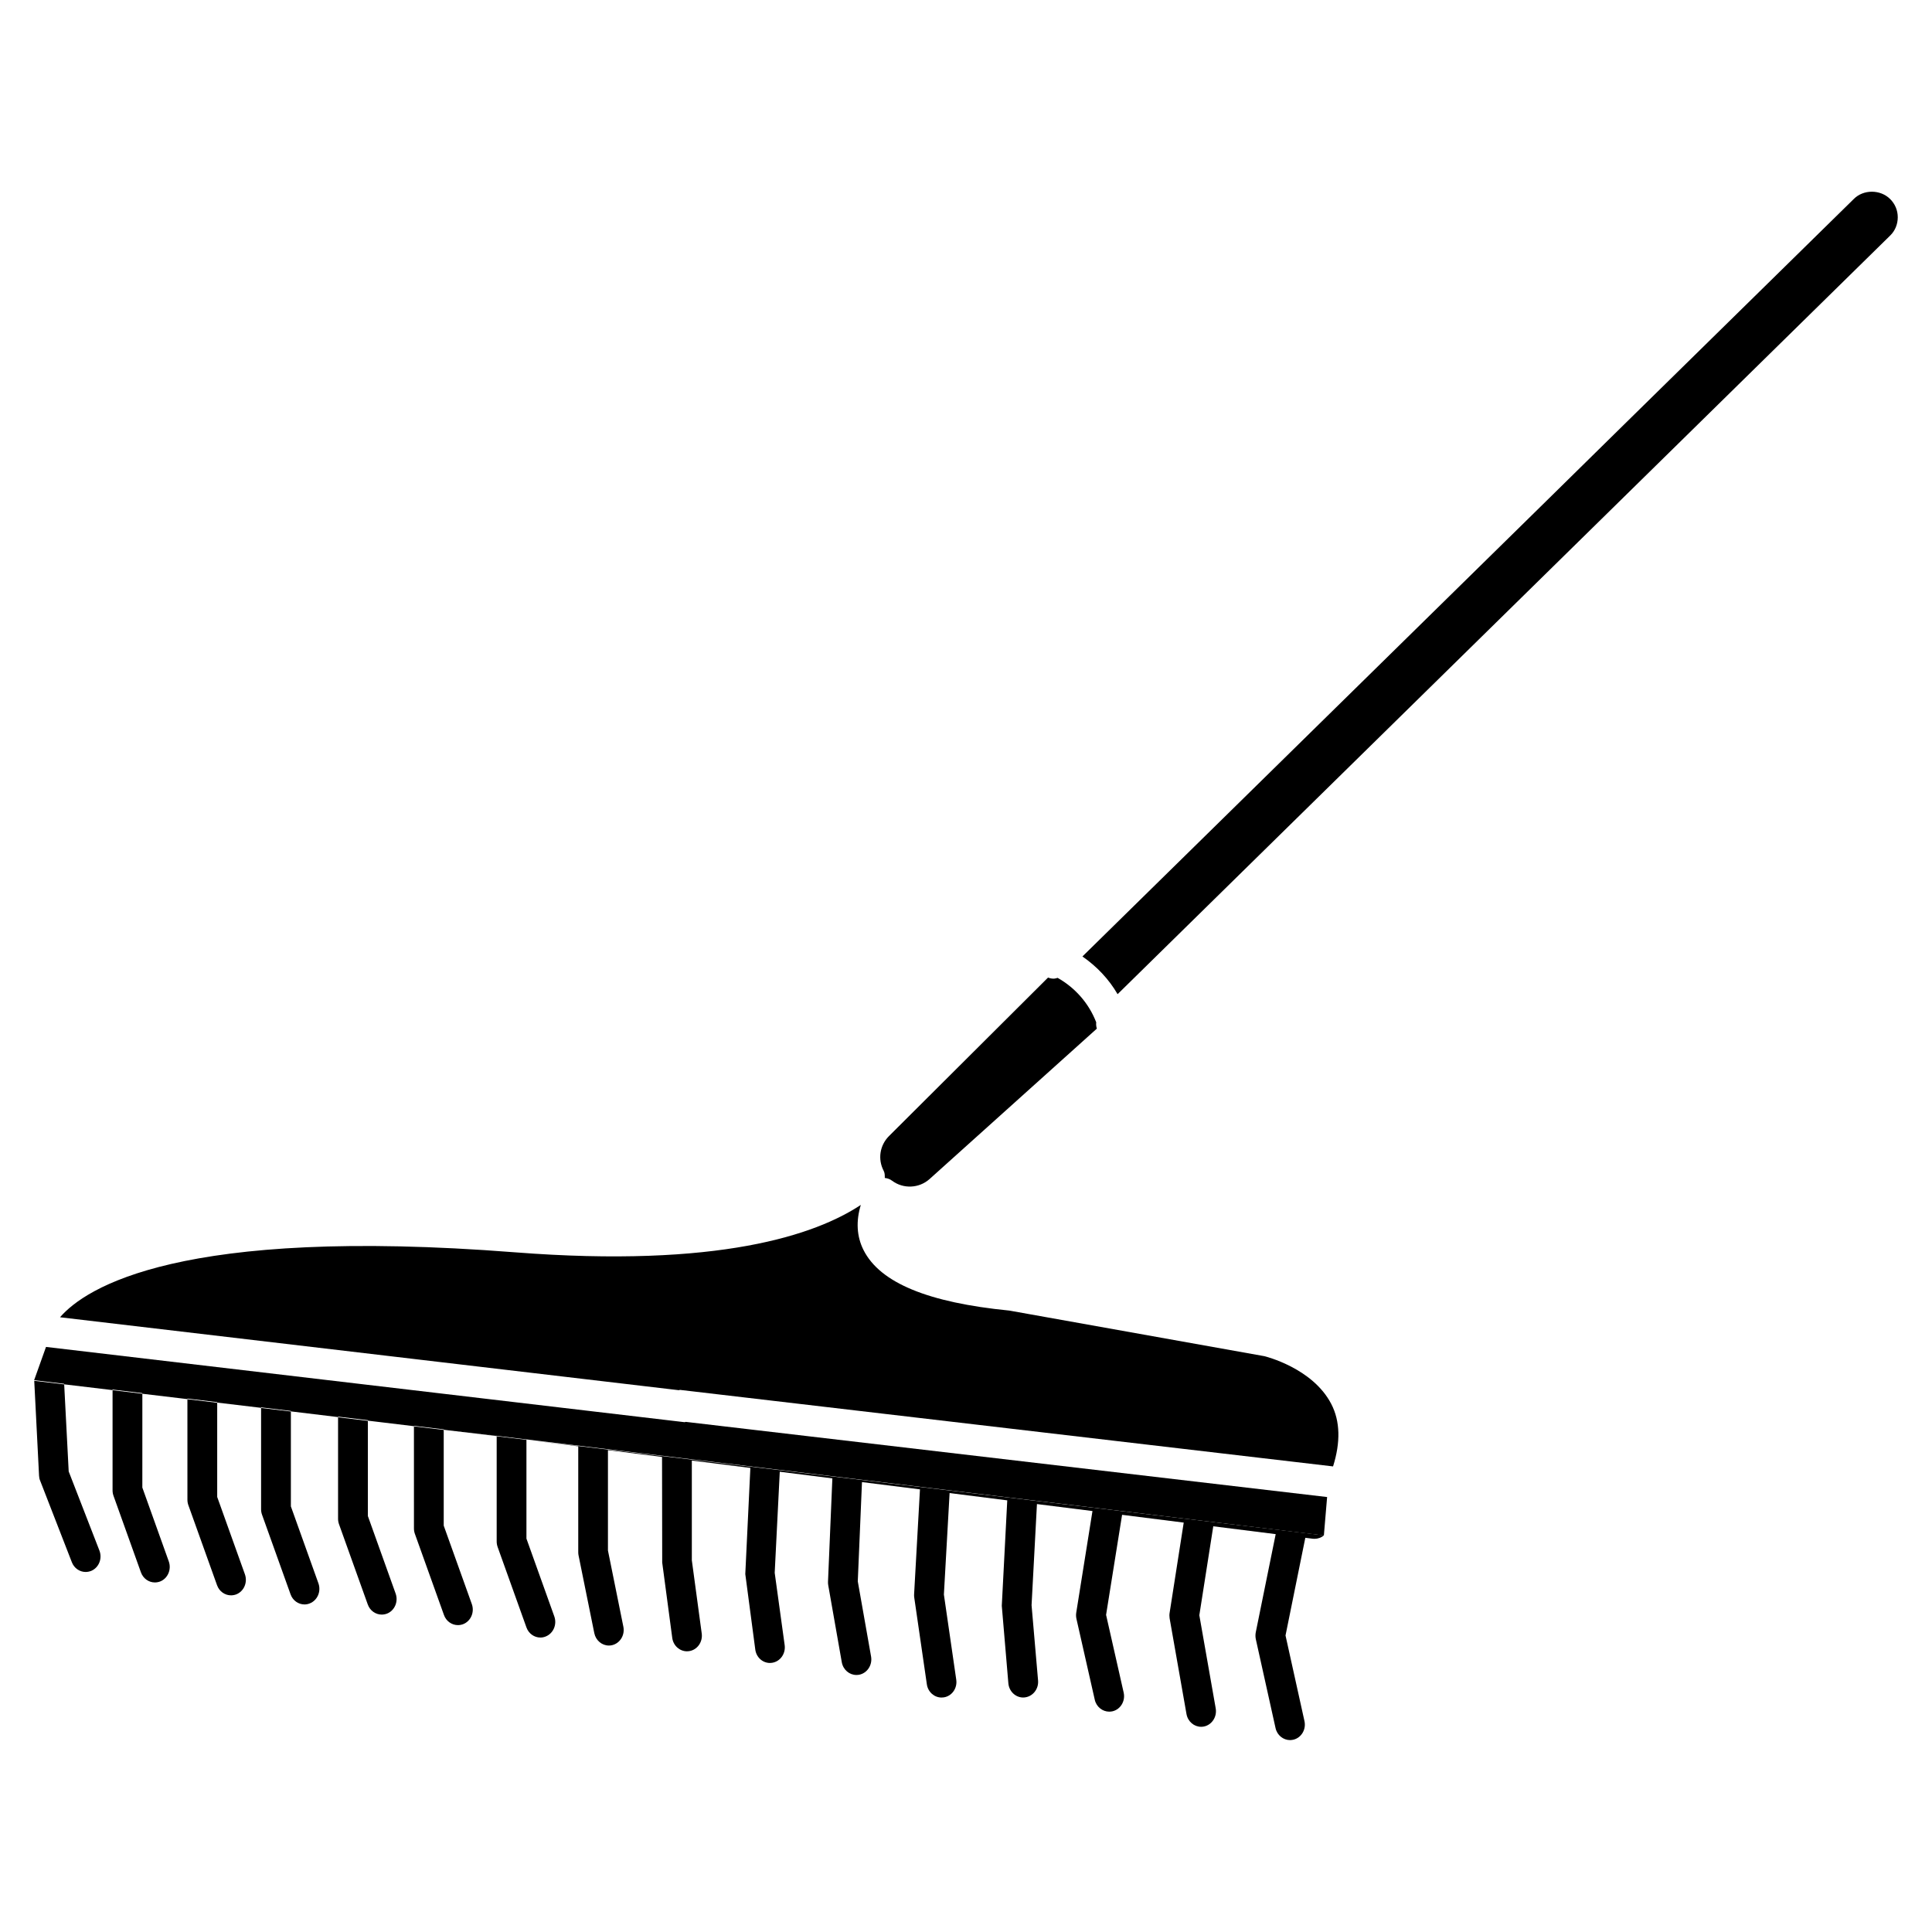
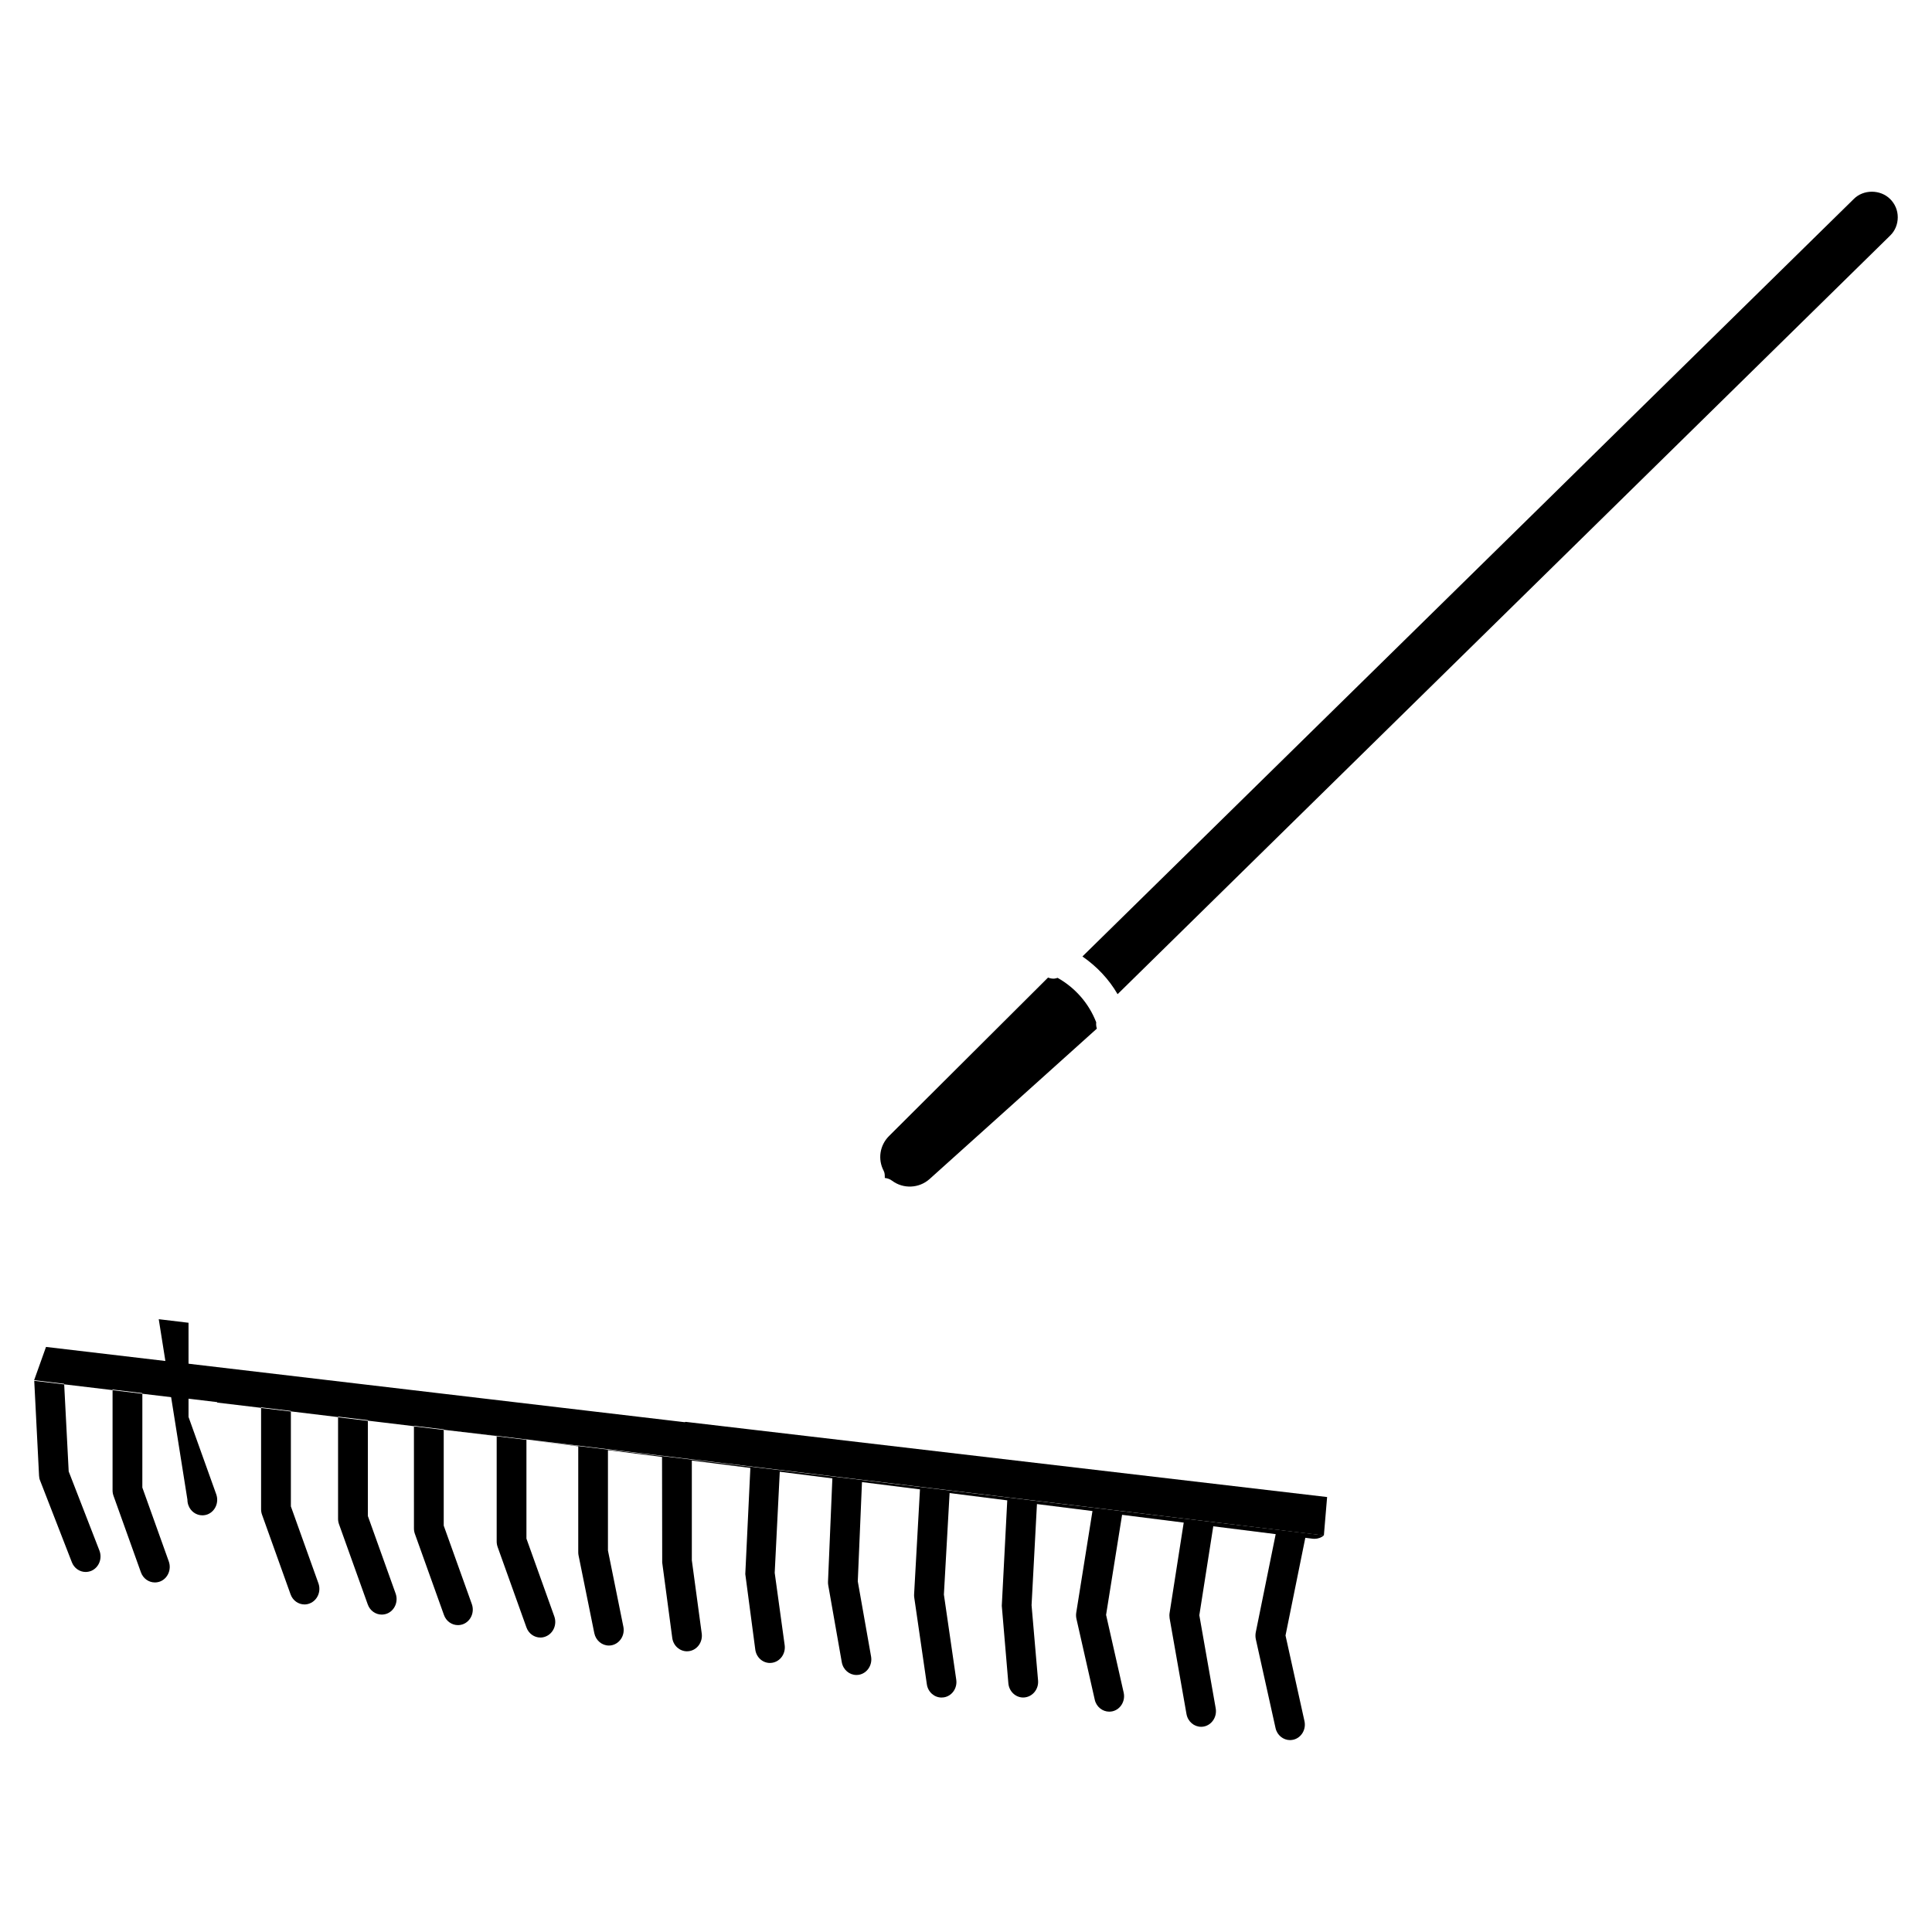
<svg xmlns="http://www.w3.org/2000/svg" fill="#000000" width="800px" height="800px" version="1.1" viewBox="144 144 512 512">
  <g>
-     <path d="m479.12 503.41-67.617-12.09c-21.516-2.121-34.258-7.348-38.645-16.016-1.848-3.652-2.035-7.727-0.734-11.988-11.922 7.894-37.555 16.773-91.715 12.555-88.816-6.926-113.76 9.426-120.5 17.215l163.99 19.332c0.125 0 0.211-0.105 0.336-0.082l173.04 20.277c1.996-6.359 1.91-11.965-0.484-16.562-4.949-9.555-17.547-12.598-17.672-12.641z" />
    <path d="m378.48 456.17c0.691 0.082 1.363 0.293 1.93 0.734 2.981 2.227 7.16 2.035 9.93-0.441l44.336-39.863c-0.168-0.547-0.23-1.113-0.168-1.68-1.93-4.996-5.543-9.133-10.223-11.777-0.355 0.105-0.734 0.211-1.09 0.211-0.504 0-0.988-0.105-1.449-0.293l-42.172 42.027c-2.434 2.457-3 6.129-1.387 9.195 0.316 0.586 0.293 1.238 0.293 1.887z" />
    <path d="m494.84 550.91 0.859-10.18-169.97-19.922c-0.125 0-0.211 0.105-0.336 0.082l-169.2-19.941-3.148 8.816 7.934 0.945v0.148l12.824 1.531v-0.148l7.894 0.945 0.004 0.168 11.965 1.426v-0.148l7.894 0.945v0.125l11.629 1.387v-0.125l7.894 0.945v0.125l12.531 1.512v-0.125l7.894 0.945v0.125l12.219 1.469v-0.105l7.894 0.945v0.105l14.043 1.68v-0.043l-12.477-1.531 204.53 24.625z" />
    <path d="m644.91 196.75c-2.582-2.582-7.094-2.602-9.656 0l-60.121 59.027-21.242 20.887-123.04 120.81c3.801 2.625 7.012 6.004 9.32 9.992l204.78-201.08c1.281-1.258 1.973-2.981 1.973-4.809 0.004-1.828-0.711-3.527-2.012-4.828z" />
    <path d="m213.19 543.96c0 0.504 0.082 0.988 0.25 1.449l7.559 21.098c0.586 1.66 2.098 2.688 3.695 2.688 0.461 0 0.922-0.082 1.387-0.273 2.035-0.797 3.066-3.168 2.309-5.312l-7.305-20.402v-25.148l-7.894-0.926z" />
    <path d="m253.7 549.04c0 0.504 0.082 0.988 0.25 1.449l7.703 21.496c0.586 1.66 2.098 2.688 3.695 2.688 0.461 0 0.922-0.082 1.387-0.25 2.035-0.797 3.066-3.168 2.309-5.312l-7.453-20.805v-25.359l-7.894-0.945z" />
    <path d="m233.59 546.48c0 0.504 0.082 0.988 0.25 1.449l7.621 21.266c0.586 1.66 2.098 2.688 3.695 2.688 0.461 0 0.922-0.082 1.387-0.25 2.035-0.797 3.066-3.168 2.309-5.312l-7.367-20.57v-25.211l-7.894-0.945z" />
    <path d="m275.87 553.95 7.641 21.328c0.586 1.66 2.098 2.688 3.695 2.688 0.461 0 0.922-0.082 1.387-0.273 2.035-0.797 3.066-3.168 2.309-5.312l-7.391-20.637v-26.176l13.73 1.723v28.047c0 0.293 0.02 0.566 0.082 0.859l4.176 20.613c0.398 1.93 2.035 3.273 3.84 3.273 0.273 0 0.547-0.02 0.82-0.082 2.141-0.484 3.484-2.664 3.043-4.891l-4.09-20.215v-26.598l14.336 1.805 0.043 27.98 2.664 19.984c0.273 2.059 1.973 3.547 3.906 3.547 0.188 0 0.379-0.02 0.547-0.043 2.164-0.316 3.652-2.394 3.359-4.66l-2.625-19.418v-26.43l15.512 1.953-1.344 28.129 2.648 20.012c0.273 2.059 1.953 3.547 3.883 3.547 0.188 0 0.379-0.02 0.547-0.043 2.164-0.316 3.652-2.394 3.359-4.66l-2.644-19.188 1.344-26.785 13.938 1.762-1.156 27.395c0 0.316 0 0.629 0.062 0.922l3.59 20.402c0.355 1.996 2.016 3.379 3.863 3.379 0.23 0 0.484-0.02 0.734-0.062 2.141-0.418 3.547-2.562 3.168-4.809l-3.527-19.941 1.113-26.305 15.367 1.93-1.555 27.836c-0.02 0.293 0 0.566 0.043 0.859l3.336 22.965c0.293 2.035 1.973 3.504 3.883 3.504 0.188 0 0.398-0.02 0.609-0.043 2.164-0.336 3.633-2.434 3.297-4.703l-3.273-22.547 1.512-26.891 15.281 1.93-1.449 27.941 1.742 20.551c0.188 2.141 1.91 3.758 3.926 3.758 0.125 0 0.23 0 0.355-0.02 2.164-0.211 3.777-2.203 3.59-4.473l-1.723-19.965 1.426-26.809 14.715 1.848-4.305 26.953c-0.082 0.547-0.062 1.09 0.062 1.637l4.848 21.41c0.418 1.891 2.059 3.168 3.84 3.168 0.293 0 0.609-0.043 0.902-0.105 2.121-0.523 3.422-2.75 2.918-4.953l-4.66-20.594 4.242-26.512 16.332 2.059-3.738 23.93c-0.082 0.461-0.062 0.945 0 1.426l4.473 25.379c0.355 1.996 2.016 3.379 3.863 3.379 0.23 0 0.484-0.02 0.715-0.062 2.141-0.418 3.547-2.562 3.168-4.809l-4.344-24.688 3.695-23.574 16.543 2.078-5.289 26.051c-0.105 0.586-0.105 1.195 0.02 1.785l5.227 23.555c0.418 1.91 2.059 3.191 3.84 3.191 0.293 0 0.586-0.043 0.883-0.105 2.121-0.504 3.441-2.731 2.938-4.953l-5.016-22.672 5.246-25.883 1.996 0.25c0.148 0.02 0.316 0.02 0.461 0.02 0.902 0 1.785-0.316 2.477-0.922l-219.23-26.254v27.879c0 0.48 0.082 0.984 0.25 1.445z" />
    <path d="m154.35 535.08c0.02 0.461 0.105 0.902 0.293 1.324l8.398 21.602c0.609 1.594 2.098 2.582 3.652 2.582 0.484 0 1.008-0.105 1.492-0.293 2.016-0.859 2.981-3.254 2.164-5.375l-8.145-20.973-1.195-23.07-7.934-0.945z" />
-     <path d="m193.67 541.44c0 0.504 0.082 0.988 0.25 1.449l7.598 21.203c0.586 1.66 2.098 2.688 3.695 2.688 0.461 0 0.922-0.082 1.387-0.25 2.035-0.797 3.066-3.168 2.309-5.312l-7.348-20.508v-24.961l-7.894-0.945z" />
+     <path d="m193.67 541.44c0 0.504 0.082 0.988 0.25 1.449c0.586 1.66 2.098 2.688 3.695 2.688 0.461 0 0.922-0.082 1.387-0.25 2.035-0.797 3.066-3.168 2.309-5.312l-7.348-20.508v-24.961l-7.894-0.945z" />
    <path d="m173.83 538.95c0 0.504 0.082 0.988 0.25 1.449l7.262 20.277c0.586 1.66 2.098 2.688 3.695 2.688 0.461 0 0.922-0.082 1.387-0.25 2.035-0.797 3.066-3.168 2.309-5.312l-7.012-19.586 0.004-24.855-7.894-0.945z" />
  </g>
</svg>